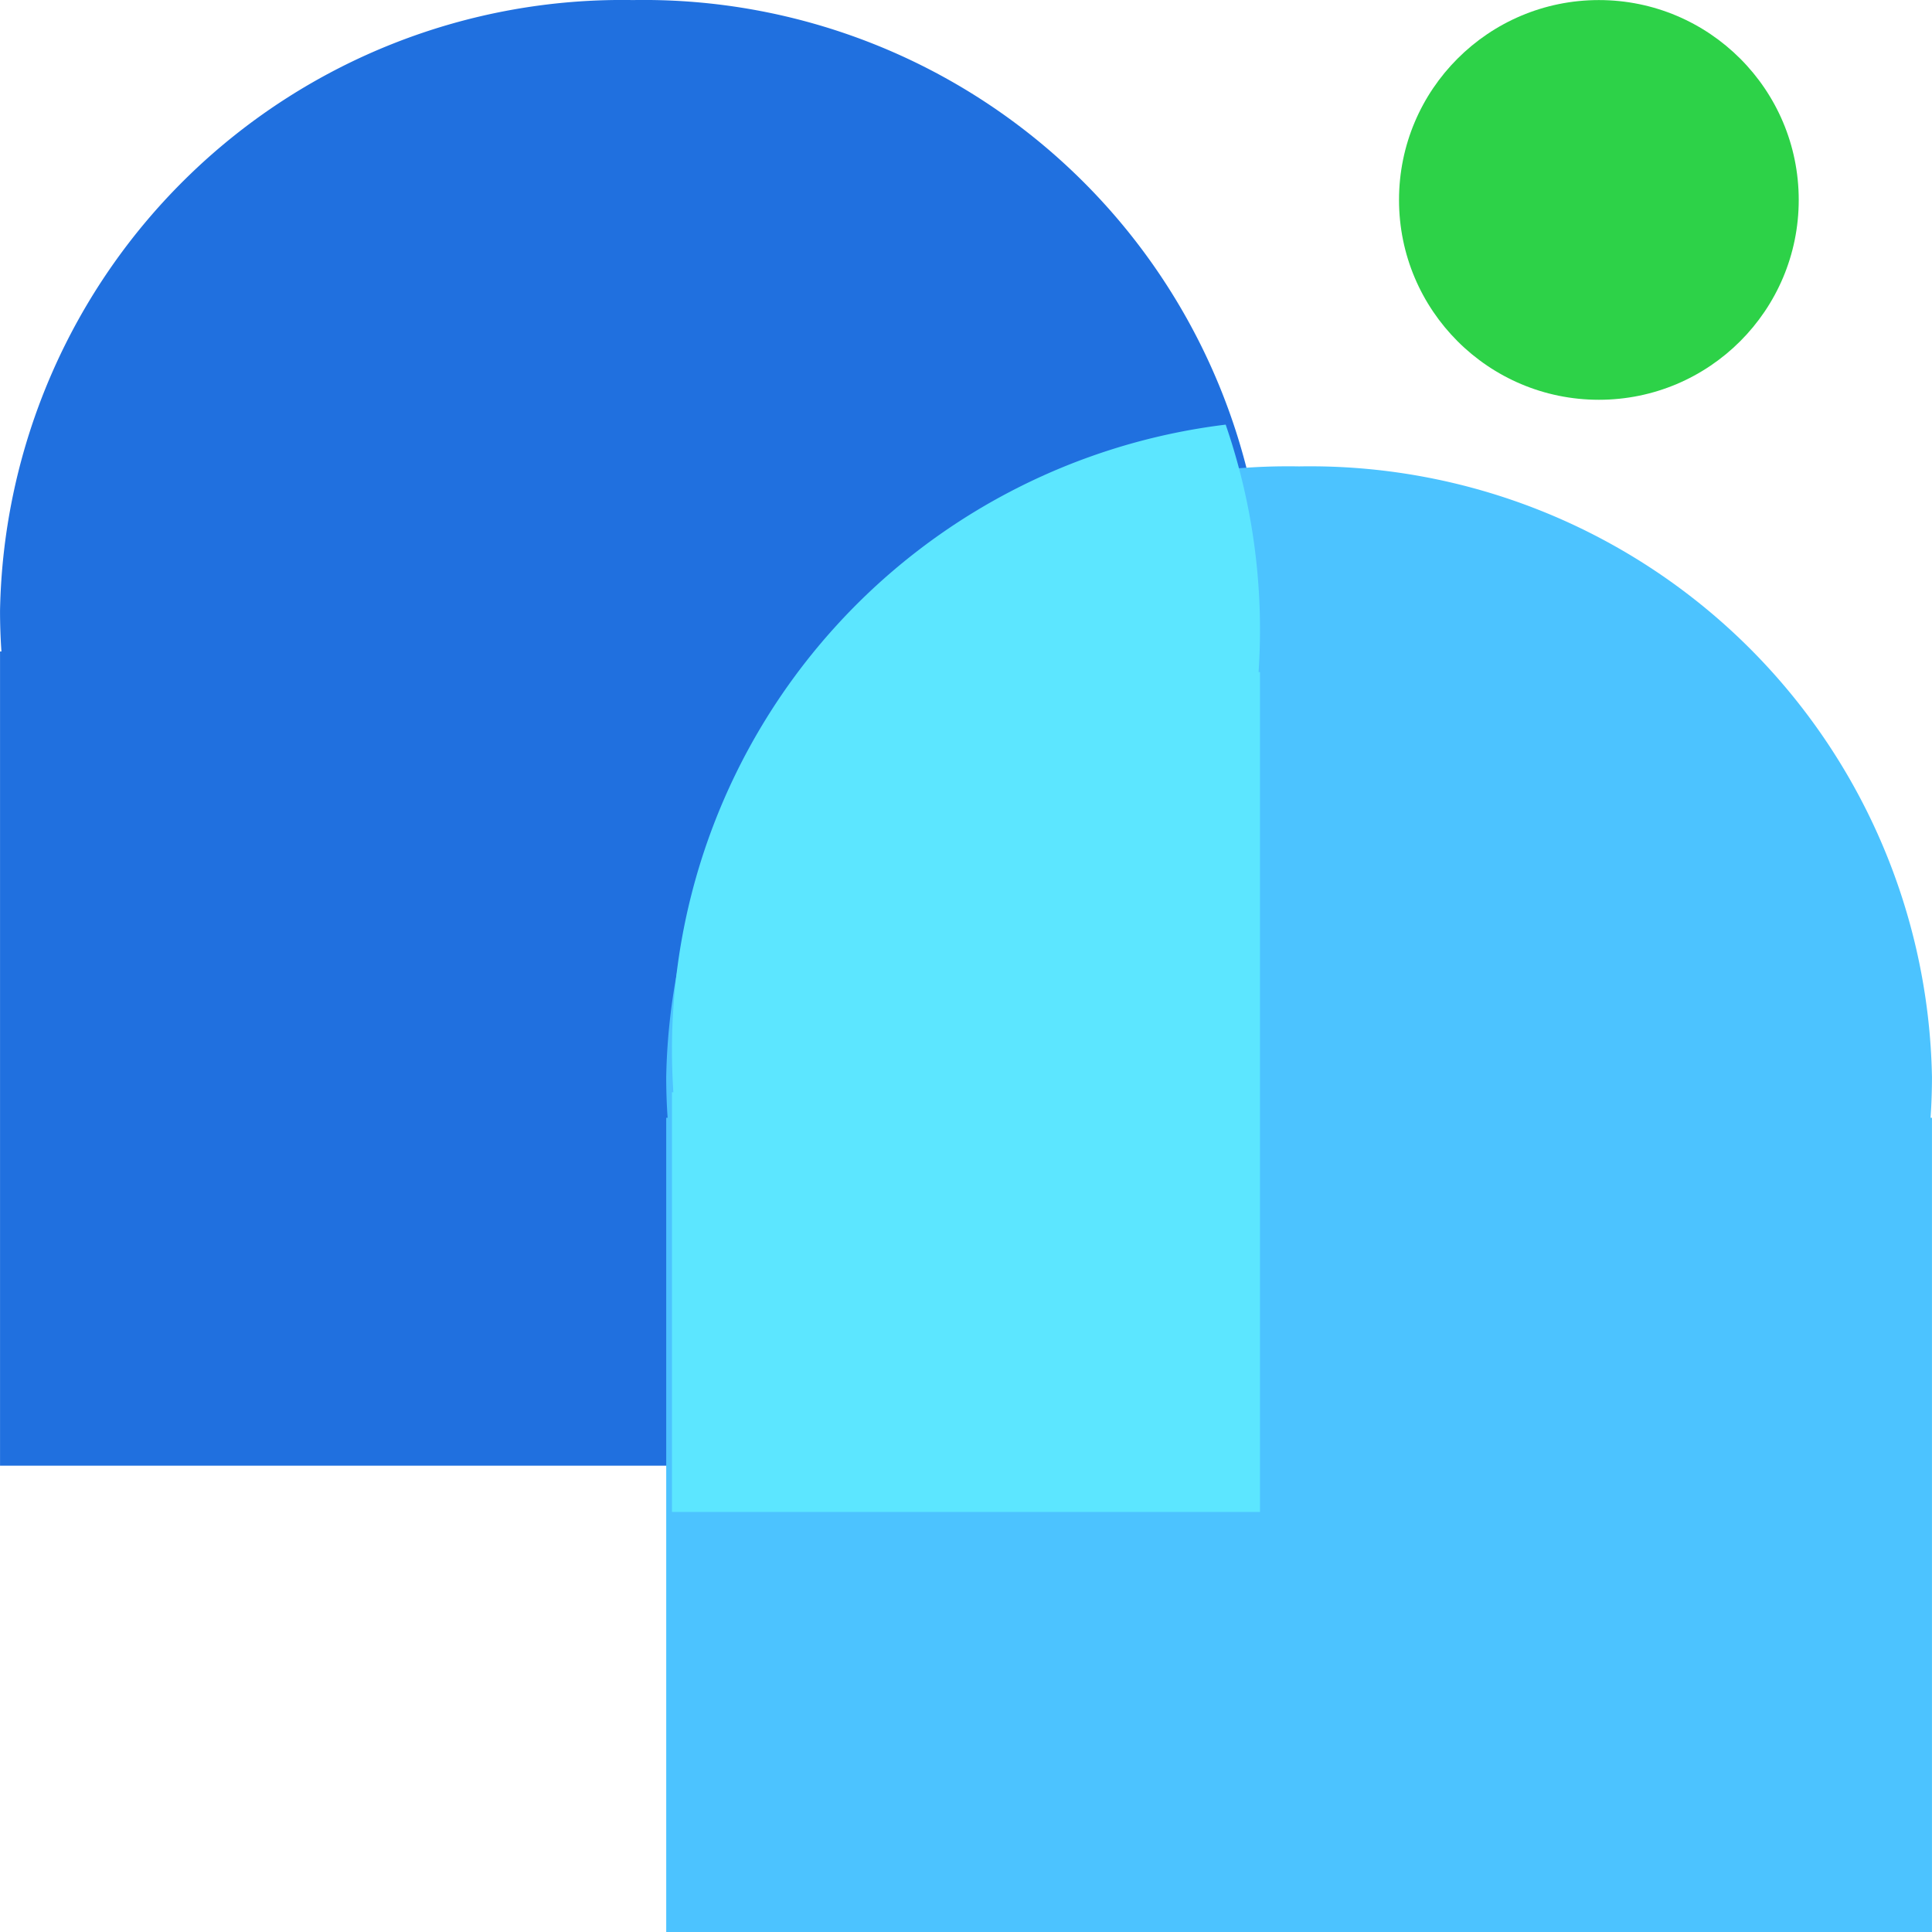
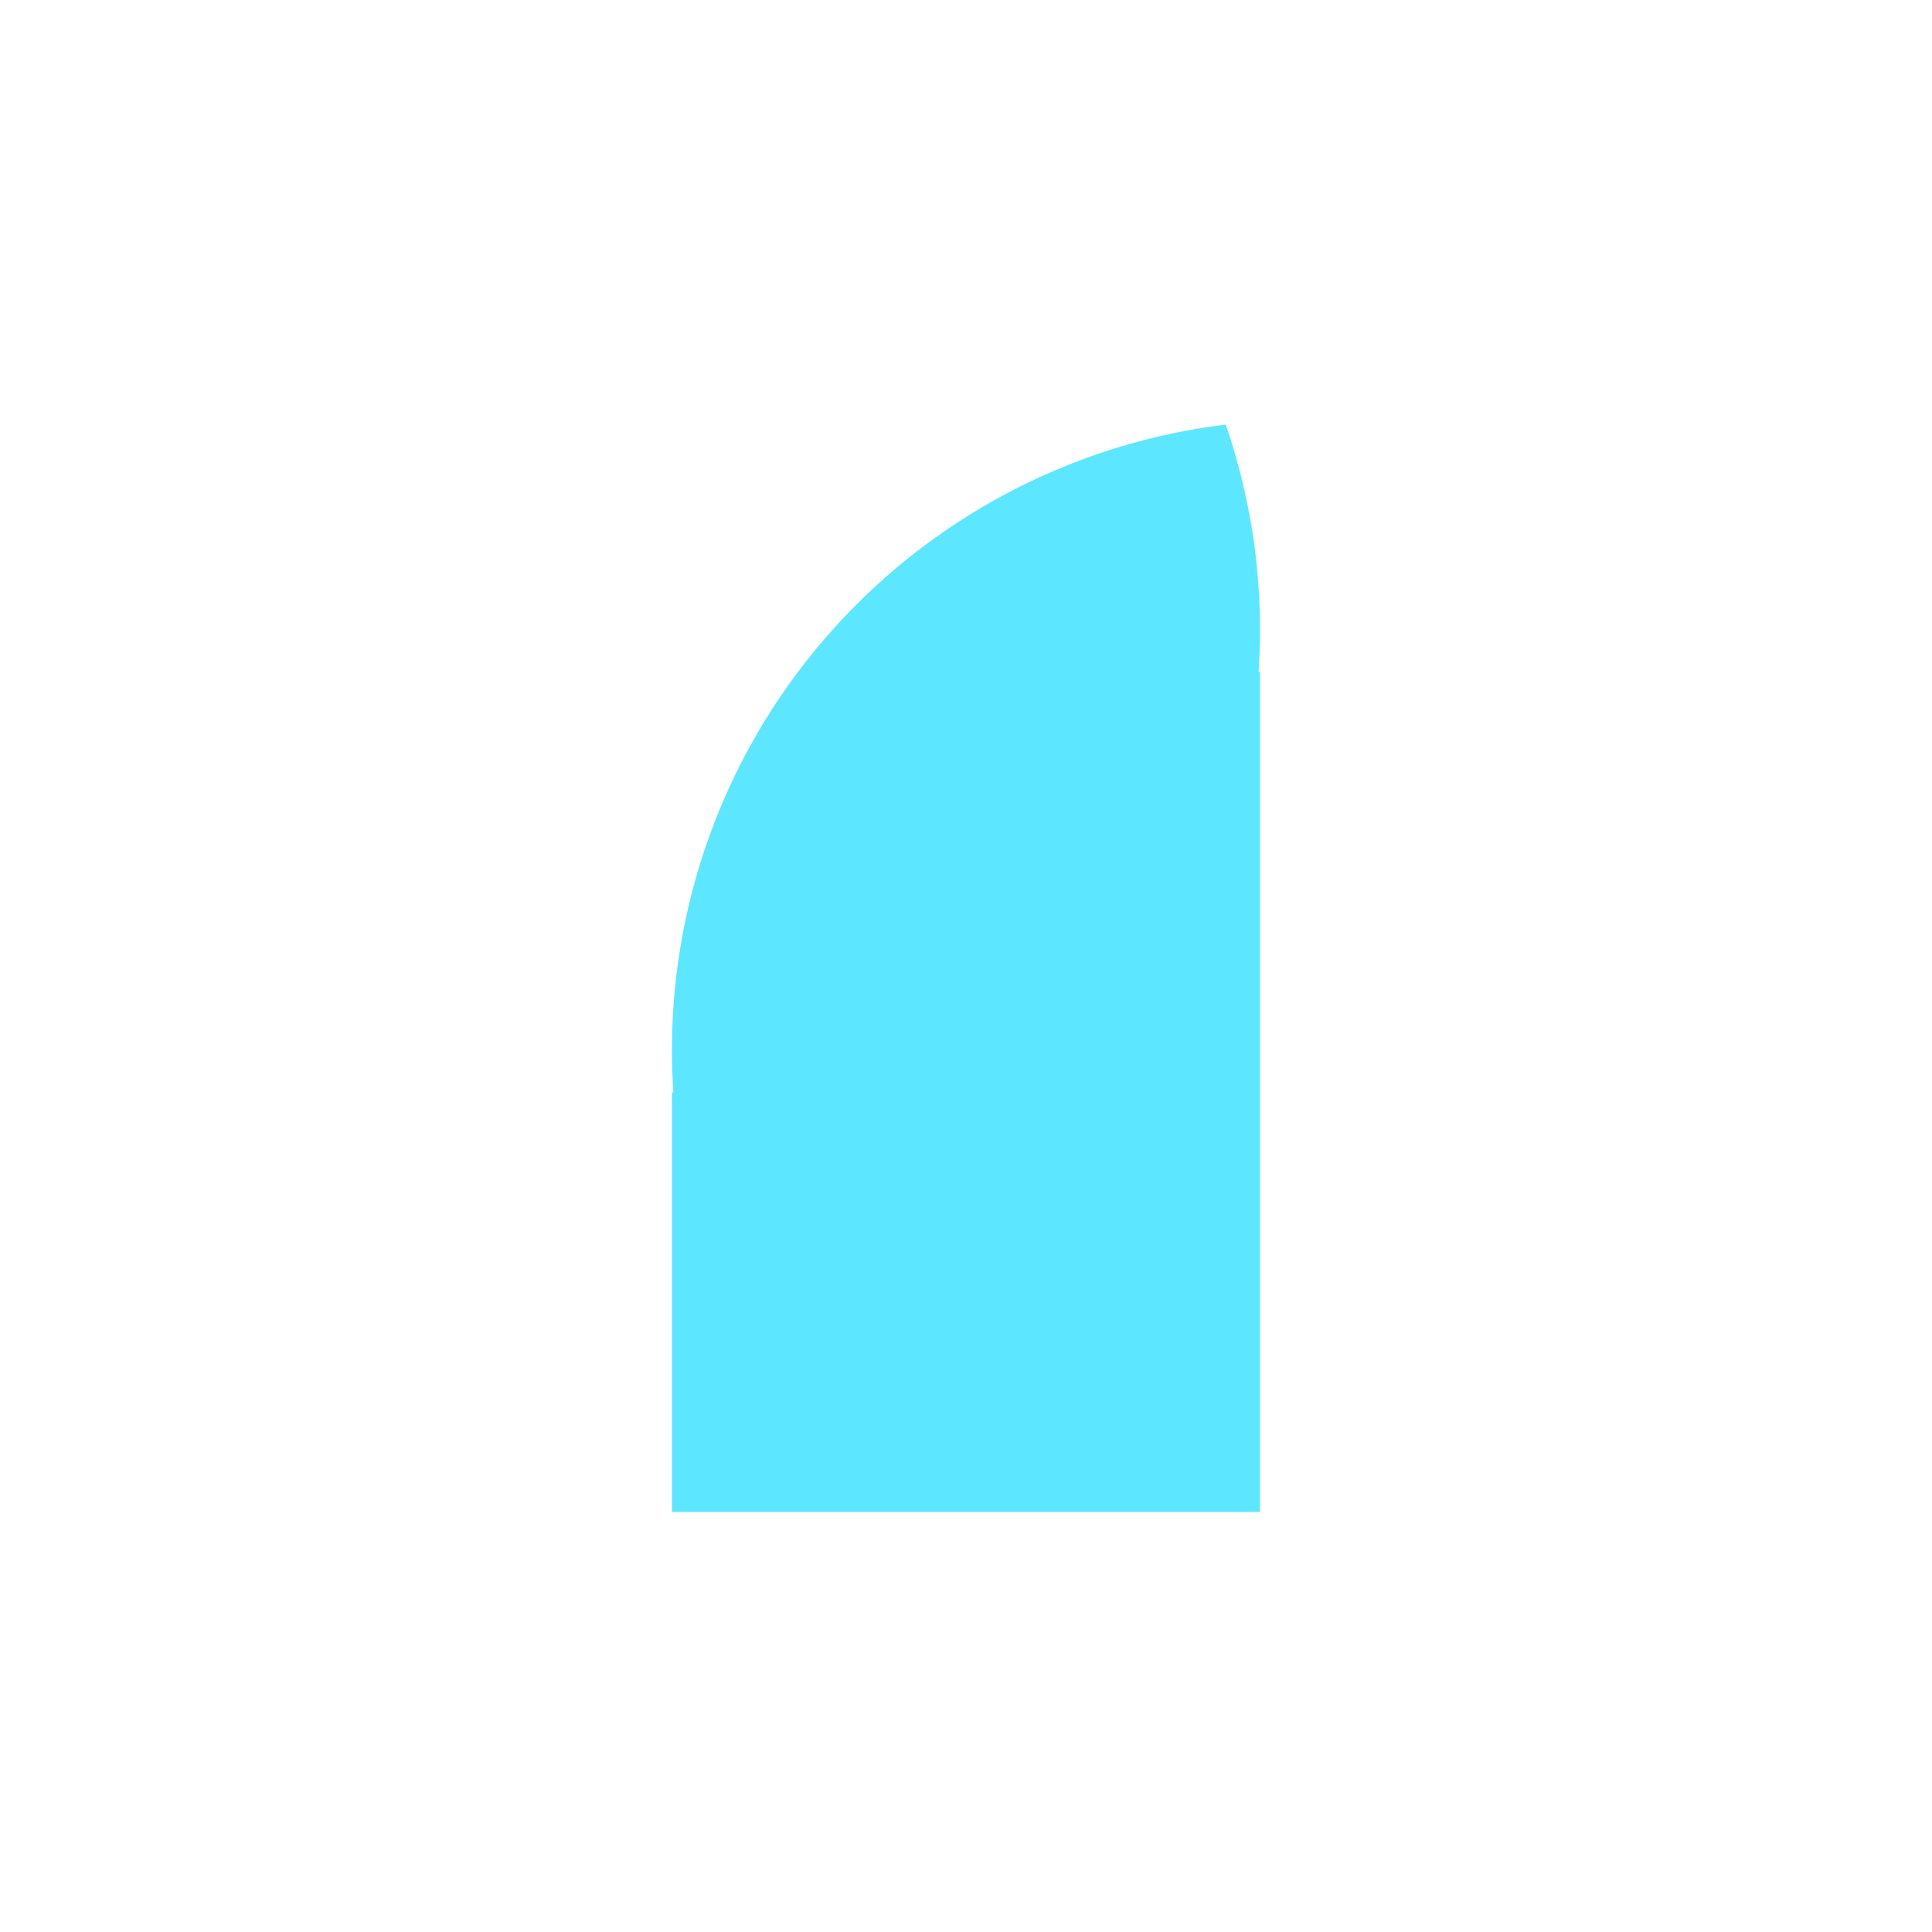
<svg xmlns="http://www.w3.org/2000/svg" height="25" viewBox="0 0 29 29.001" width="25">
-   <circle cx="24" cy="3.001" fill="#2dd248" r="3" />
-   <path d="m0 22v-12.222h.021q-.021-.303-.021-.612a9.338 9.338 0 0 1 9.5-9.166 9.338 9.338 0 0 1 9.5 9.166q0 .308-.021.612h.021v12.222z" fill="#2070df" transform="translate(0 .001)" />
-   <path d="m0 22v-12.222h.021q-.021-.303-.021-.612a9.338 9.338 0 0 1 9.5-9.166 9.338 9.338 0 0 1 9.5 9.166q0 .308-.021.612h.021v12.222z" fill="#4cc3ff" transform="translate(10 7.001)" />
  <path d="m0 16.322v-6.3h.021c-.013-.213-.021-.422-.021-.635a9.458 9.458 0 0 1 8.312-9.387 9.442 9.442 0 0 1 .515 3.084c0 .212-.008.423-.021.631h.021v12.607z" fill="#5ce6ff" transform="translate(10.086 6.374)" />
</svg>